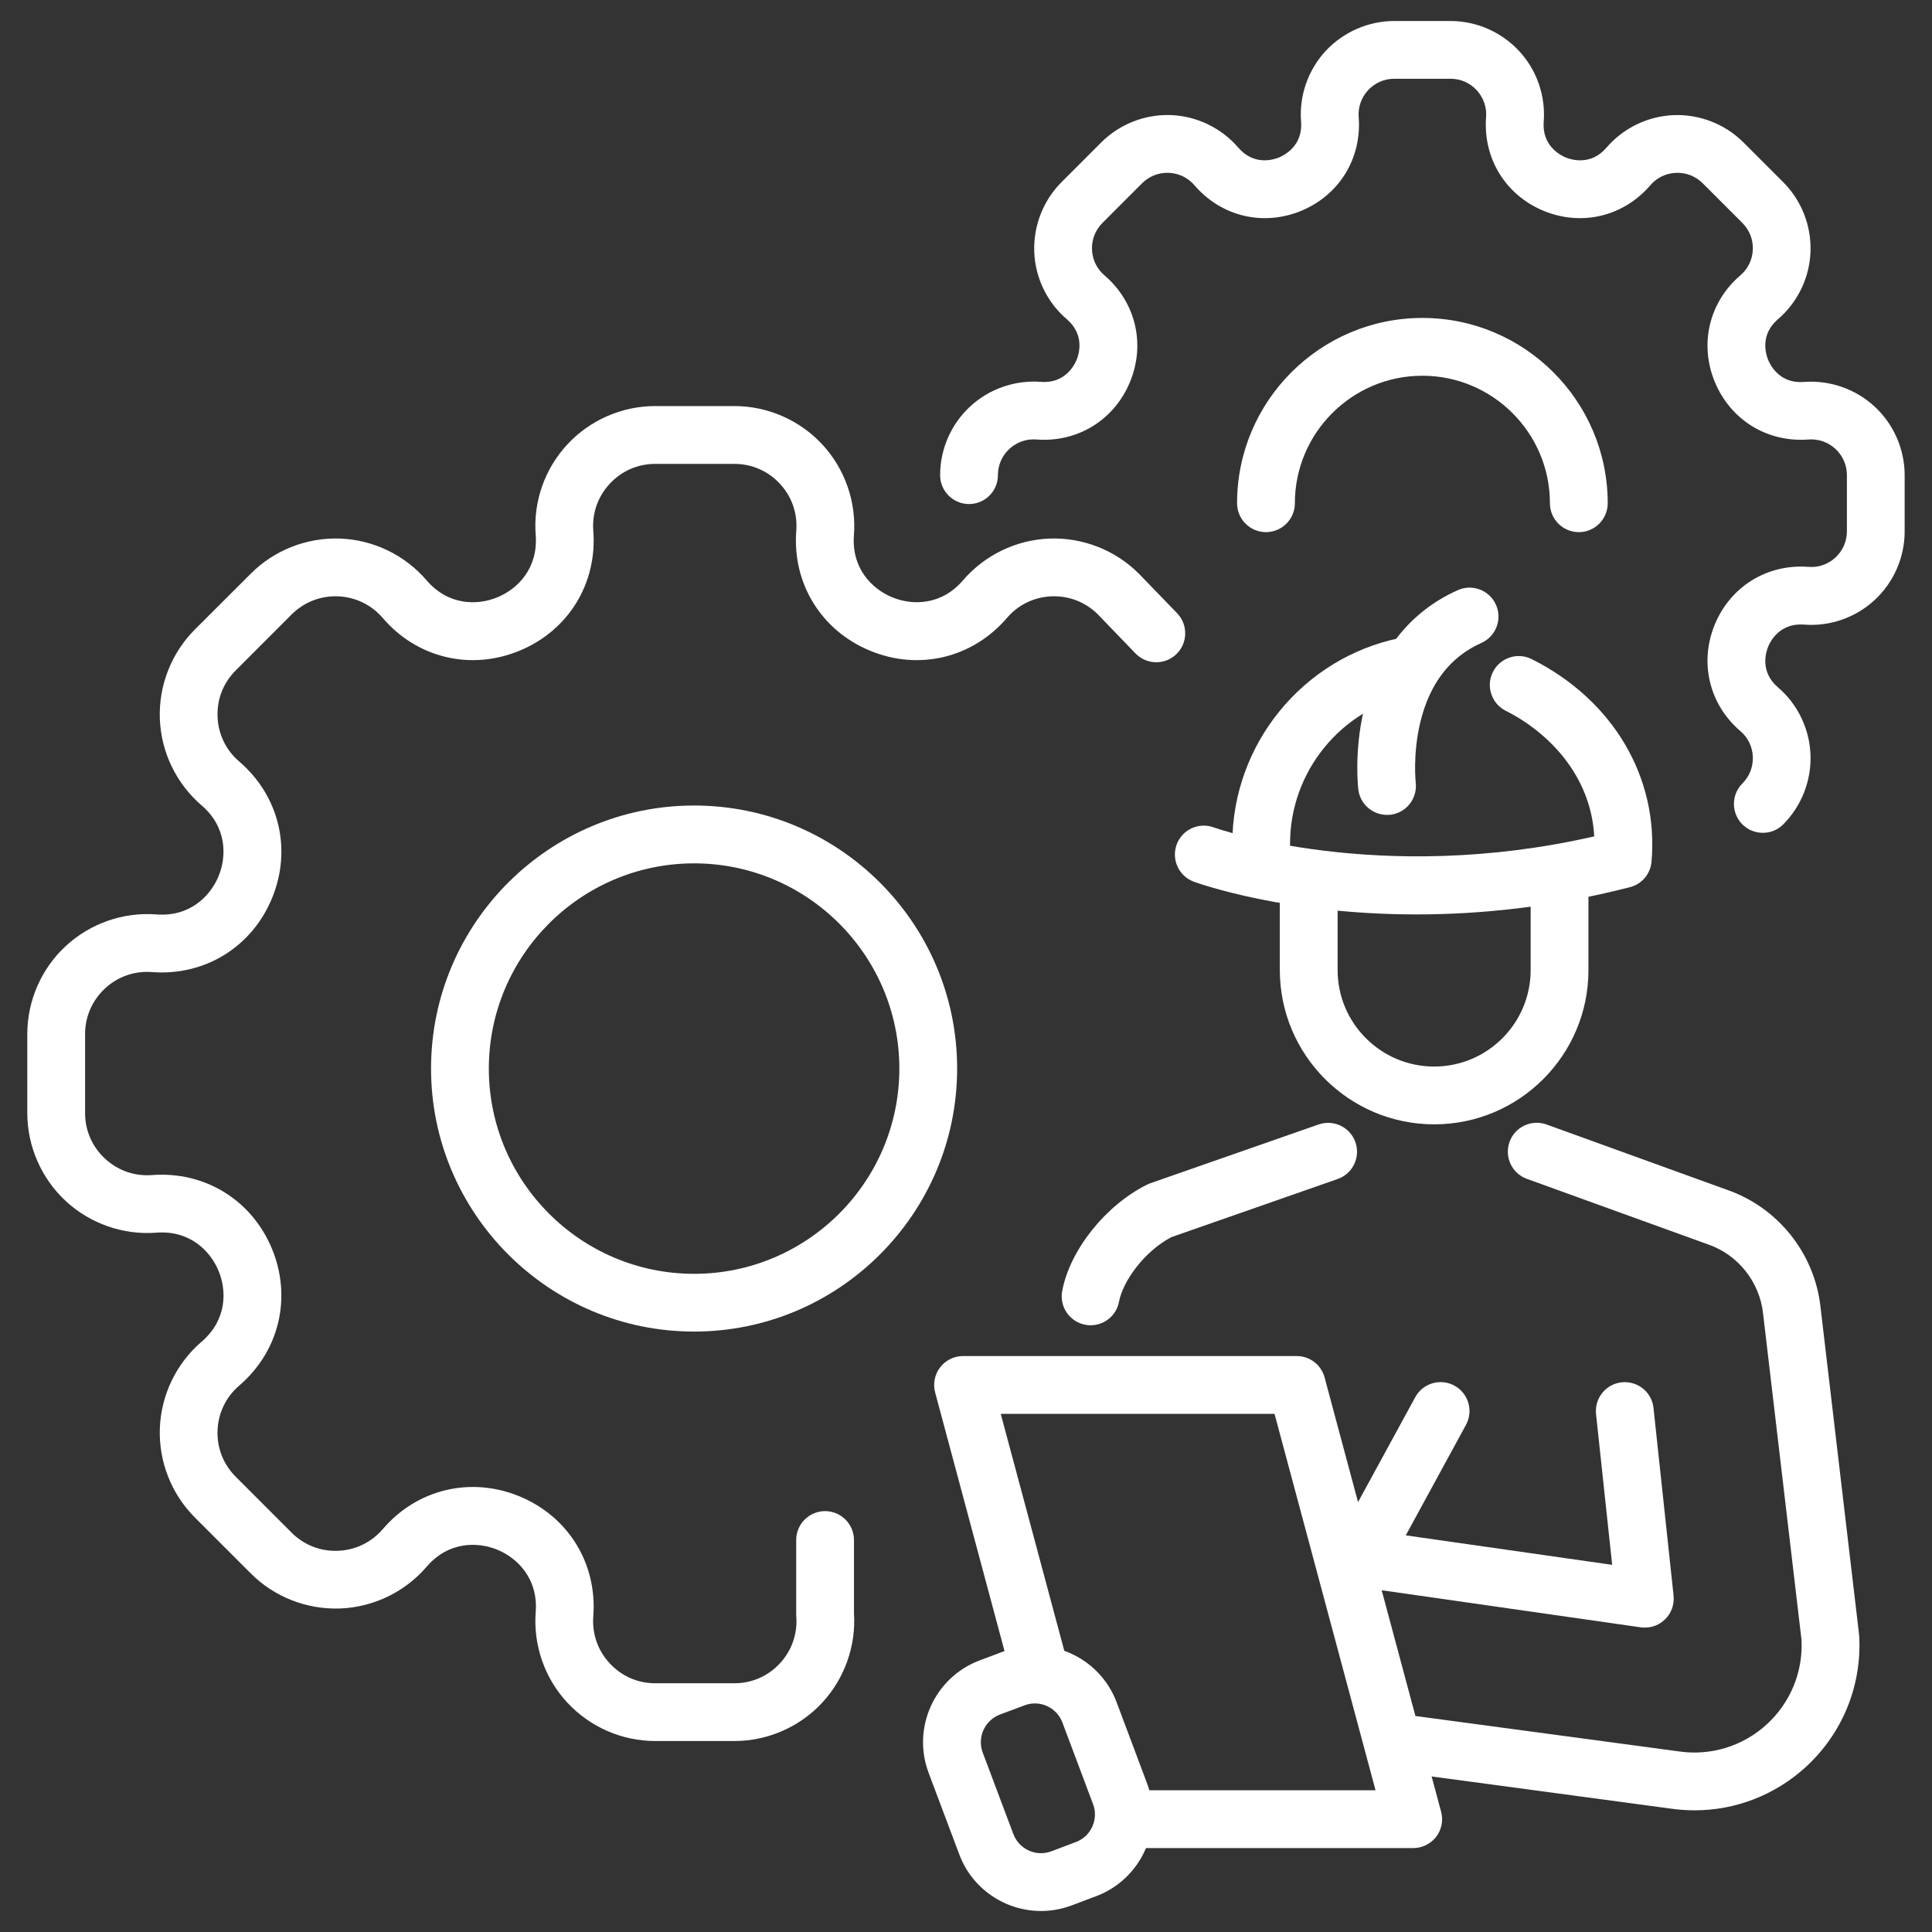
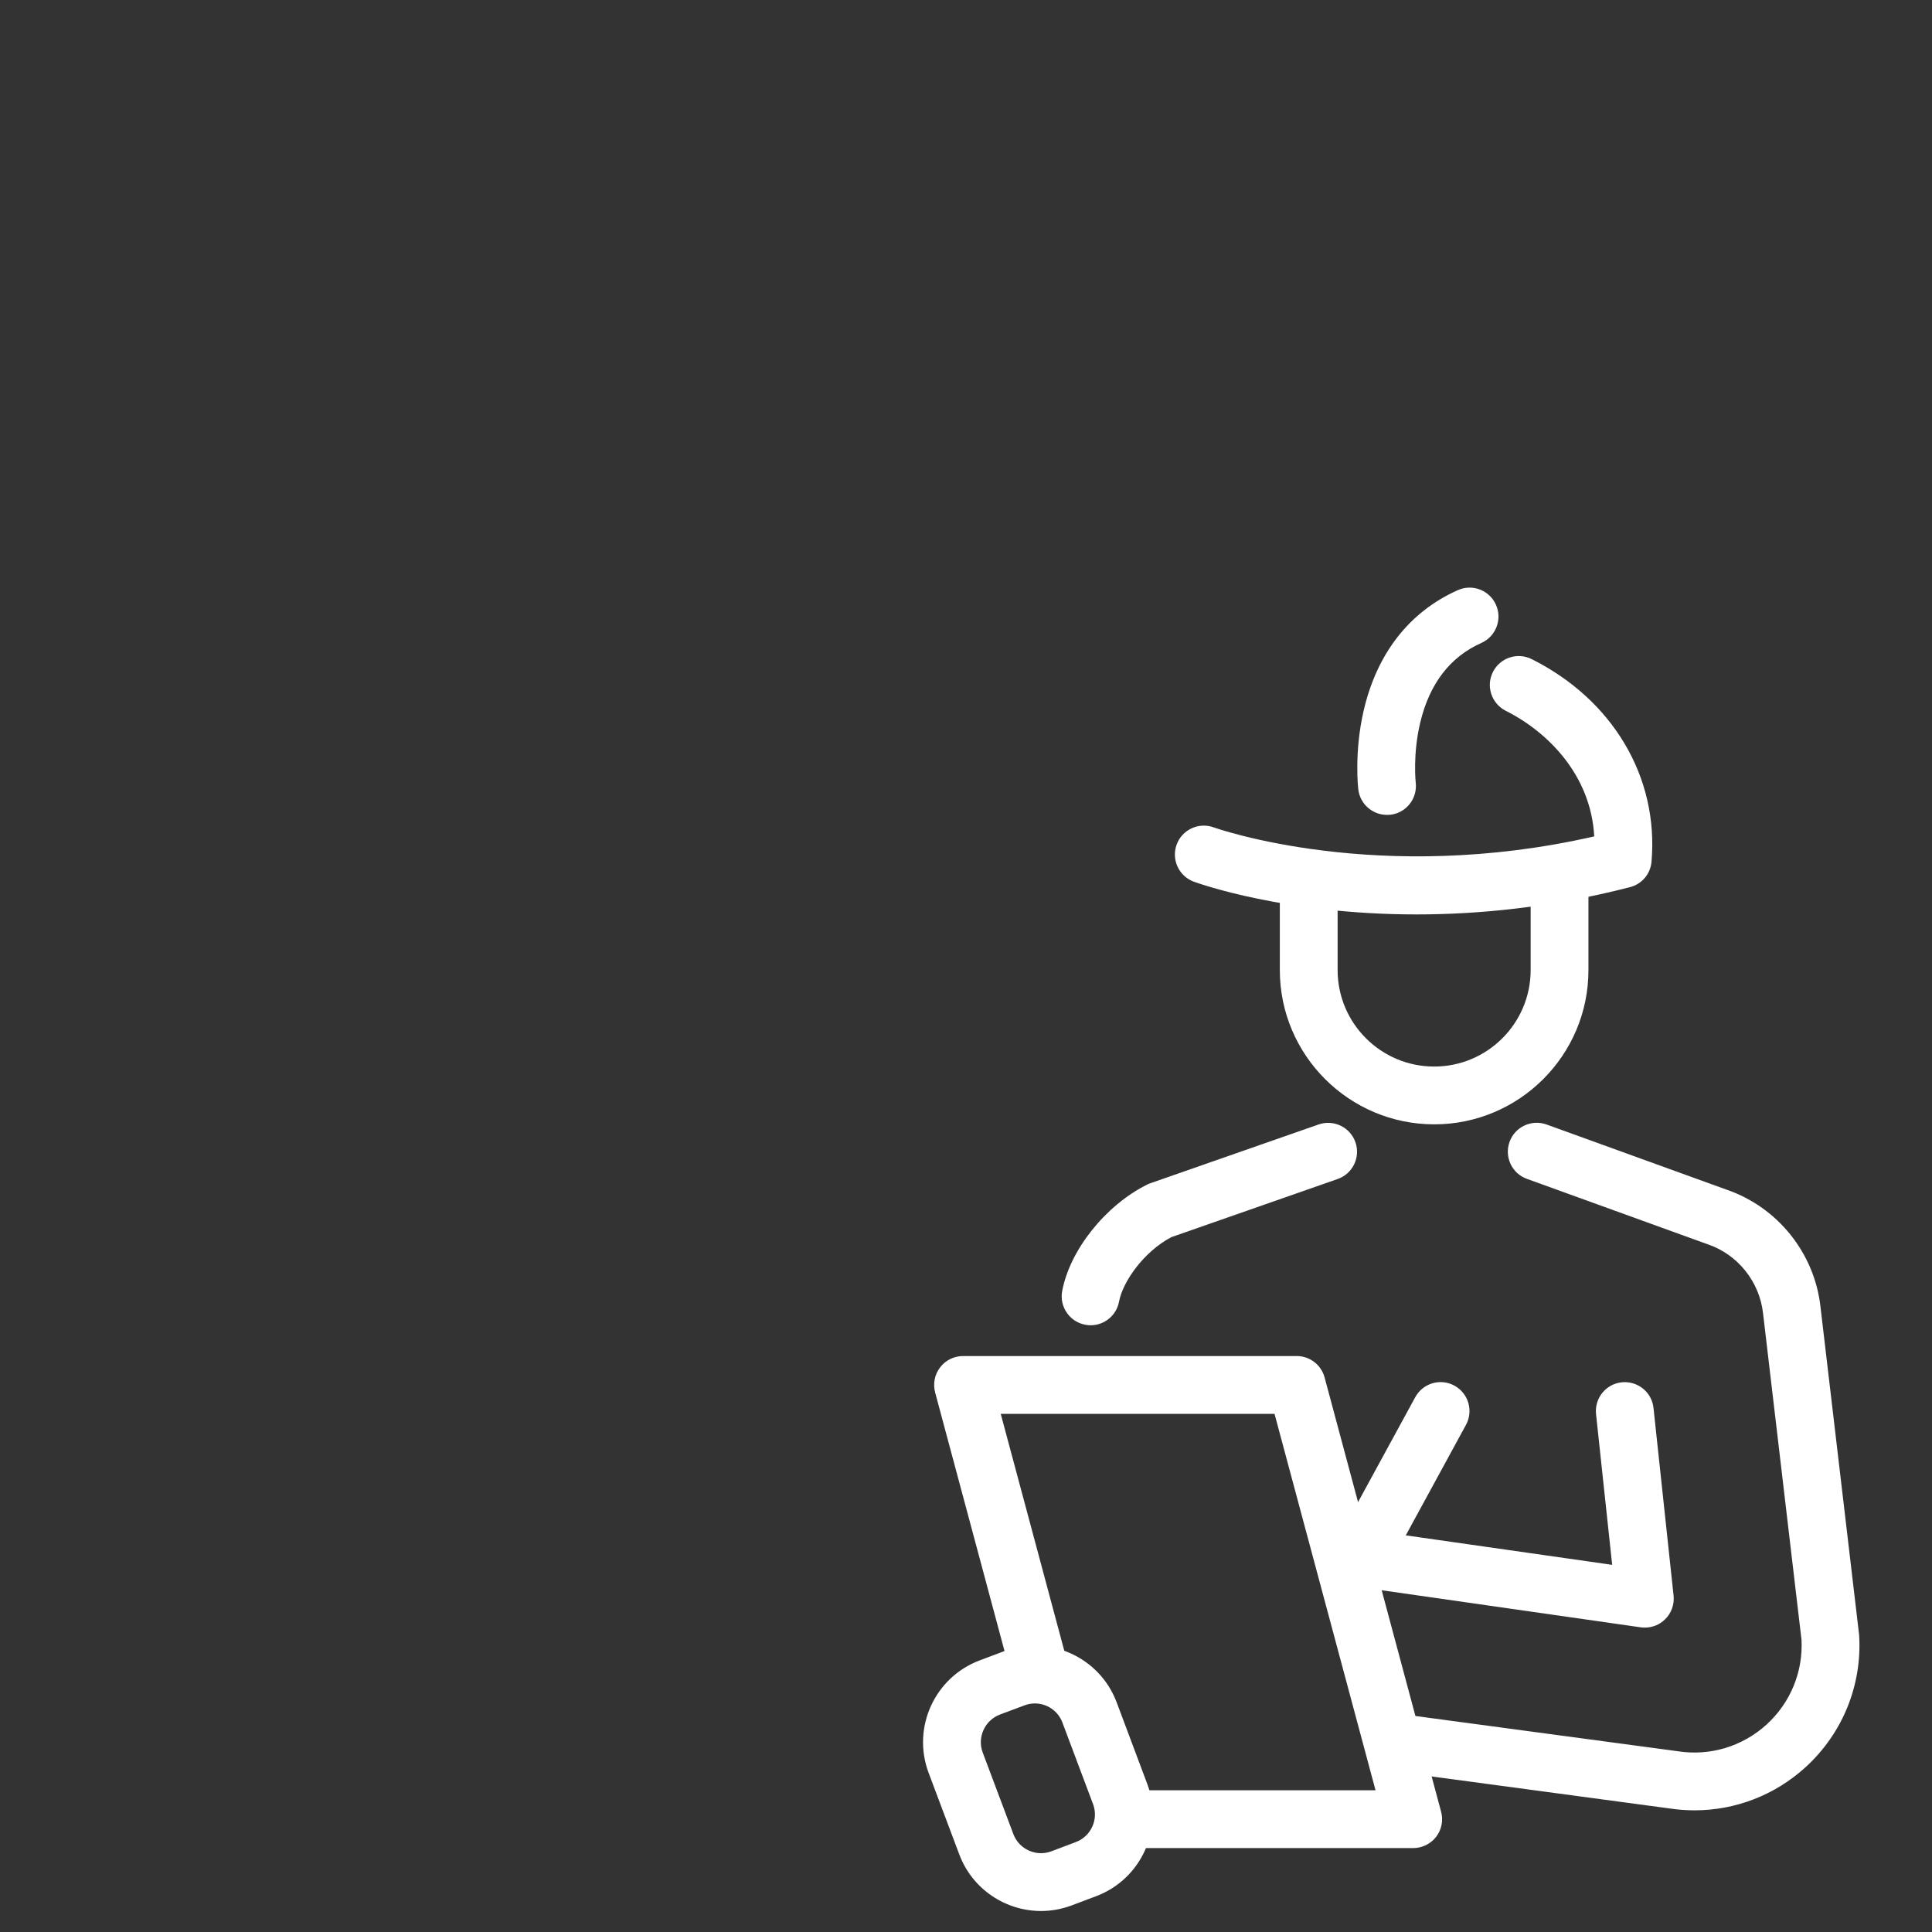
<svg xmlns="http://www.w3.org/2000/svg" version="1.1" id="Calque_1" x="0px" y="0px" width="46px" height="46px" viewBox="0 0 46 46" enable-background="new 0 0 46 46" xml:space="preserve">
  <rect x="0" y="0" width="46" height="46" fill="#333333" stroke="none" />
  <g>
    <g>
-       <path fill="#FFFFFF" d="M17.484,41.453h-1.883c-0.792,0-1.556-0.334-2.094-0.915c-0.54-0.581-0.813-1.368-0.752-2.159    c0.06-0.788-0.431-1.281-0.909-1.479c-0.479-0.199-1.174-0.197-1.688,0.403c-0.516,0.602-1.266,0.963-2.058,0.994    c-0.792,0.029-1.568-0.272-2.128-0.834l-1.332-1.332c-0.561-0.561-0.864-1.336-0.834-2.127c0.03-0.793,0.393-1.544,0.994-2.059    c0.601-0.515,0.603-1.209,0.403-1.688c-0.198-0.479-0.69-0.969-1.479-0.908c-0.791,0.061-1.577-0.214-2.158-0.752    c-0.582-0.539-0.916-1.303-0.916-2.095V24.62c0-0.793,0.334-1.558,0.916-2.095c0.581-0.539,1.367-0.813,2.158-0.753    c0.788,0.062,1.281-0.429,1.479-0.908c0.199-0.479,0.197-1.174-0.403-1.688c-0.602-0.517-0.964-1.267-0.994-2.059    s0.273-1.567,0.834-2.129l1.332-1.33c0.56-0.562,1.337-0.864,2.128-0.835c0.792,0.03,1.542,0.393,2.058,0.995    c0.515,0.601,1.21,0.602,1.688,0.402c0.479-0.197,0.969-0.689,0.909-1.479c-0.062-0.79,0.212-1.576,0.752-2.158    c0.538-0.581,1.302-0.915,2.094-0.915h1.883c0.793,0,1.557,0.334,2.095,0.915c0.539,0.582,0.813,1.368,0.753,2.158    c-0.062,0.789,0.429,1.281,0.908,1.479c0.479,0.199,1.173,0.198,1.688-0.402c0.517-0.603,1.268-0.965,2.059-0.995    c0.791-0.029,1.567,0.273,2.128,0.835c0.003,0.002,0.006,0.005,0.009,0.009l0.902,0.933c0.264,0.273,0.257,0.71-0.017,0.975    c-0.273,0.264-0.709,0.256-0.974-0.018l-0.897-0.93c-0.294-0.292-0.684-0.444-1.099-0.429c-0.416,0.017-0.795,0.199-1.065,0.516    c-0.819,0.954-2.099,1.261-3.261,0.778c-1.161-0.481-1.851-1.601-1.754-2.855c0.032-0.416-0.106-0.813-0.389-1.118    c-0.283-0.306-0.67-0.474-1.086-0.474h-1.883c-0.416,0-0.802,0.168-1.084,0.474c-0.284,0.306-0.422,0.702-0.391,1.118    c0.097,1.255-0.592,2.374-1.753,2.855c-1.162,0.482-2.442,0.177-3.26-0.778c-0.272-0.316-0.651-0.499-1.067-0.516    c-0.416-0.015-0.807,0.138-1.103,0.432l-1.33,1.332c-0.296,0.294-0.449,0.686-0.433,1.103c0.016,0.416,0.199,0.795,0.515,1.066    c0.955,0.818,1.261,2.098,0.78,3.259c-0.481,1.162-1.604,1.851-2.856,1.755c-0.415-0.032-0.813,0.106-1.118,0.389    c-0.305,0.284-0.475,0.67-0.475,1.086v1.883c0,0.416,0.17,0.802,0.475,1.084c0.306,0.284,0.703,0.422,1.118,0.391    c1.254-0.096,2.375,0.592,2.856,1.754c0.48,1.162,0.175,2.441-0.78,3.259c-0.315,0.271-0.499,0.65-0.515,1.066    c-0.017,0.416,0.137,0.808,0.433,1.104l1.33,1.331c0.296,0.295,0.688,0.448,1.103,0.432c0.416-0.016,0.795-0.199,1.067-0.515    c0.817-0.956,2.098-1.261,3.26-0.78c1.161,0.481,1.85,1.603,1.753,2.856c-0.031,0.415,0.106,0.813,0.391,1.118    c0.282,0.306,0.668,0.475,1.084,0.475h1.883c0.416,0,0.803-0.169,1.086-0.475c0.282-0.306,0.421-0.703,0.389-1.118    c-0.001-0.018-0.002-0.035-0.002-0.052v-1.766c0-0.379,0.308-0.688,0.688-0.688c0.379,0,0.688,0.31,0.688,0.688v1.741    c0.051,0.78-0.223,1.555-0.755,2.13C19.041,41.119,18.277,41.453,17.484,41.453z" />
-       <path fill="#FFFFFF" d="M41.972,19.829c-0.176,0-0.353-0.066-0.487-0.201c-0.268-0.269-0.268-0.704,0-0.974    c0.17-0.169,0.258-0.394,0.249-0.634c-0.009-0.239-0.114-0.457-0.296-0.612c-0.745-0.64-0.983-1.637-0.608-2.543    c0.376-0.906,1.25-1.442,2.229-1.368c0.238,0.02,0.466-0.061,0.643-0.223c0.175-0.163,0.272-0.384,0.272-0.624v-1.337    c0-0.239-0.098-0.461-0.272-0.624c-0.177-0.162-0.403-0.242-0.643-0.225c-0.979,0.075-1.853-0.461-2.229-1.368    c-0.375-0.905-0.137-1.903,0.608-2.541c0.182-0.156,0.287-0.374,0.296-0.613s-0.079-0.464-0.249-0.634L40.54,4.363    c-0.17-0.169-0.396-0.257-0.634-0.248c-0.239,0.01-0.457,0.114-0.613,0.296c-0.638,0.744-1.636,0.983-2.543,0.608    c-0.905-0.376-1.442-1.25-1.367-2.229c0.019-0.238-0.062-0.466-0.224-0.643c-0.163-0.176-0.384-0.272-0.624-0.272h-1.337    c-0.239,0-0.461,0.097-0.624,0.272c-0.162,0.177-0.242,0.404-0.224,0.643c0.075,0.979-0.461,1.853-1.367,2.229    c-0.907,0.375-1.905,0.136-2.543-0.608c-0.156-0.182-0.374-0.286-0.613-0.296c-0.239-0.009-0.464,0.079-0.634,0.248l-0.944,0.945    c-0.17,0.17-0.258,0.395-0.249,0.634s0.114,0.457,0.296,0.613c0.745,0.638,0.983,1.636,0.608,2.541    c-0.376,0.907-1.249,1.443-2.229,1.368c-0.238-0.019-0.466,0.062-0.643,0.225c-0.175,0.163-0.272,0.385-0.272,0.624    c0,0.38-0.307,0.688-0.688,0.688c-0.38,0-0.688-0.309-0.688-0.688c0-0.618,0.26-1.214,0.714-1.634    c0.453-0.42,1.067-0.634,1.683-0.587c0.571,0.045,0.796-0.389,0.852-0.522C25.688,8.437,25.835,7.973,25.4,7.6    c-0.47-0.401-0.752-0.986-0.775-1.604c-0.023-0.618,0.214-1.224,0.65-1.66l0.945-0.945c0.438-0.437,1.043-0.674,1.66-0.651    c0.617,0.024,1.201,0.307,1.604,0.776c0.373,0.434,0.837,0.287,0.971,0.232c0.134-0.057,0.566-0.28,0.523-0.852    c-0.049-0.615,0.166-1.229,0.585-1.683C31.985,0.761,32.58,0.5,33.198,0.5h1.337c0.618,0,1.213,0.261,1.634,0.714    c0.42,0.453,0.634,1.067,0.586,1.683c-0.044,0.571,0.39,0.795,0.522,0.852c0.134,0.055,0.598,0.201,0.971-0.232    c0.403-0.47,0.987-0.752,1.605-0.776c0.616-0.023,1.223,0.214,1.659,0.651l0.945,0.945c0.437,0.437,0.674,1.042,0.65,1.66    c-0.023,0.617-0.306,1.202-0.775,1.604c-0.435,0.372-0.287,0.837-0.232,0.971c0.056,0.134,0.281,0.568,0.852,0.522    c0.615-0.047,1.229,0.167,1.683,0.587c0.454,0.42,0.714,1.016,0.714,1.634v1.337c0,0.618-0.26,1.213-0.714,1.634    c-0.453,0.419-1.066,0.634-1.683,0.585c-0.571-0.043-0.796,0.389-0.852,0.522c-0.055,0.135-0.202,0.6,0.232,0.972    c0.47,0.401,0.752,0.987,0.775,1.605c0.023,0.617-0.214,1.222-0.65,1.659C42.324,19.763,42.147,19.829,41.972,19.829z     M37.591,12.67c-0.38,0-0.688-0.309-0.688-0.688c0-1.674-1.362-3.036-3.037-3.036c-1.674,0-3.036,1.362-3.036,3.036    c0,0.38-0.308,0.688-0.688,0.688s-0.688-0.309-0.688-0.688c0-2.433,1.979-4.412,4.412-4.412c2.434,0,4.413,1.979,4.413,4.412    C38.279,12.361,37.971,12.67,37.591,12.67z" />
-     </g>
+       </g>
    <g>
      <g>
        <path fill="#FFFFFF" d="M25.968,31.554c-0.042,0-0.084-0.003-0.126-0.012c-0.374-0.069-0.621-0.428-0.552-0.802     c0.182-0.977,1.032-2.043,2.024-2.536c0.026-0.013,0.053-0.024,0.079-0.033l4.002-1.398c0.359-0.125,0.751,0.064,0.877,0.422     c0.125,0.359-0.064,0.752-0.424,0.877l-3.957,1.383c-0.659,0.346-1.159,1.061-1.248,1.538     C26.582,31.322,26.293,31.554,25.968,31.554z" />
        <path fill="#FFFFFF" d="M40.346,43.103c-0.196,0-0.393-0.015-0.59-0.044l-6.499-0.874c-0.377-0.051-0.641-0.397-0.591-0.773     c0.05-0.378,0.396-0.642,0.773-0.59l6.506,0.874c0.004,0,0.008,0.001,0.012,0.002c0.766,0.116,1.532-0.117,2.105-0.638     c0.567-0.518,0.87-1.252,0.831-2.018l-0.916-7.776c-0.085-0.75-0.599-1.392-1.308-1.637c-0.004-0.001-0.007-0.002-0.01-0.003     l-4.305-1.558c-0.357-0.129-0.541-0.523-0.412-0.881s0.523-0.542,0.881-0.413l4.299,1.556c1.207,0.419,2.079,1.508,2.222,2.778     l0.918,7.795c0.002,0.014,0.004,0.027,0.004,0.04c0.069,1.188-0.397,2.33-1.277,3.134C42.257,42.743,41.318,43.103,40.346,43.103     z" />
        <path fill="#FFFFFF" d="M33.648,44.002H26.89c-0.38,0-0.688-0.308-0.688-0.688c0-0.38,0.308-0.688,0.688-0.688h5.861     l-2.405-8.963h-6.519l1.603,5.976c0.099,0.366-0.119,0.744-0.485,0.842c-0.367,0.1-0.745-0.118-0.844-0.485l-1.836-6.843     c-0.055-0.206-0.012-0.427,0.119-0.597c0.13-0.17,0.332-0.269,0.545-0.269h7.945c0.311,0,0.583,0.208,0.664,0.509l2.774,10.341     c0.056,0.206,0.012,0.427-0.118,0.597C34.063,43.902,33.861,44.002,33.648,44.002z" />
        <path fill="#FFFFFF" d="M24.787,45.5c-0.842,0-1.637-0.516-1.948-1.35l-0.729-1.939c-0.403-1.074,0.142-2.274,1.216-2.678     l0.582-0.219c1.074-0.402,2.274,0.143,2.678,1.215l0.728,1.941c0.404,1.073-0.143,2.274-1.215,2.677l0,0l-0.583,0.22     C25.275,45.457,25.029,45.5,24.787,45.5z M25.856,44.504L25.856,44.504L25.856,44.504z M24.639,40.558     c-0.083,0-0.165,0.015-0.247,0.046l-0.583,0.218c-0.362,0.137-0.547,0.543-0.411,0.905l0.729,1.94     c0.136,0.363,0.542,0.548,0.904,0.412l0.583-0.22c0.363-0.136,0.548-0.542,0.411-0.904l-0.729-1.941     C25.191,40.732,24.923,40.558,24.639,40.558z" />
        <path fill="#FFFFFF" d="M39.164,38.752c-0.033,0-0.065-0.002-0.098-0.006l-6.987-1c-0.376-0.054-0.637-0.401-0.583-0.778     c0.054-0.376,0.402-0.638,0.778-0.583l6.111,0.873l-0.384-3.588c-0.04-0.378,0.233-0.718,0.611-0.758     c0.378-0.039,0.718,0.233,0.757,0.611l0.478,4.468c0.022,0.211-0.053,0.422-0.207,0.568     C39.512,38.685,39.341,38.752,39.164,38.752z" />
        <path fill="#FFFFFF" d="M32.391,37.785c-0.111,0-0.225-0.028-0.329-0.085c-0.334-0.183-0.457-0.6-0.274-0.933l1.908-3.5     c0.182-0.335,0.6-0.458,0.934-0.275c0.333,0.182,0.456,0.6,0.274,0.934l-1.907,3.5C32.871,37.655,32.635,37.785,32.391,37.785z" />
      </g>
      <g>
        <path fill="#FFFFFF" d="M33.724,21.772c-3.126,0-5.176-0.735-5.301-0.78c-0.356-0.132-0.538-0.527-0.407-0.884     c0.131-0.357,0.527-0.539,0.884-0.408c0.038,0.015,3.915,1.39,9.058,0.214c-0.078-1.456-1.102-2.487-2.105-2.989     c-0.339-0.171-0.479-0.584-0.308-0.924c0.17-0.34,0.583-0.478,0.923-0.308c1.937,0.969,3.028,2.816,2.854,4.824     c-0.025,0.291-0.231,0.535-0.514,0.606C36.931,21.607,35.206,21.772,33.724,21.772z M38.634,20.458L38.634,20.458L38.634,20.458z     " />
-         <path fill="#FFFFFF" d="M30.029,20.77c-0.38,0-0.688-0.309-0.688-0.688c0-2.361,1.677-4.418,3.985-4.89     c0.373-0.078,0.736,0.163,0.813,0.536c0.075,0.371-0.165,0.735-0.537,0.812c-1.672,0.342-2.886,1.831-2.886,3.542     C30.717,20.461,30.409,20.77,30.029,20.77z" />
        <path fill="#FFFFFF" d="M33.024,19.402c-0.344,0-0.641-0.256-0.683-0.604c-0.005-0.036-0.101-0.88,0.124-1.864     c0.313-1.371,1.09-2.368,2.245-2.883c0.347-0.155,0.754,0.001,0.908,0.348c0.156,0.346-0.001,0.754-0.347,0.909     c-0.746,0.332-1.235,0.971-1.456,1.896c-0.181,0.758-0.108,1.427-0.107,1.433c0.043,0.378-0.229,0.719-0.604,0.762     C33.077,19.401,33.051,19.402,33.024,19.402z" />
        <path fill="#FFFFFF" d="M34.148,26.77c-2.026,0-3.676-1.647-3.676-3.674v-2.014c0-0.381,0.31-0.688,0.688-0.688     c0.381,0,0.688,0.308,0.688,0.688v2.014c0,1.268,1.031,2.298,2.299,2.298c1.267,0,2.297-1.03,2.297-2.298v-2.014     c0-0.381,0.309-0.688,0.688-0.688c0.381,0,0.688,0.308,0.688,0.688v2.014C37.822,25.122,36.174,26.77,34.148,26.77z" />
      </g>
    </g>
-     <path fill="#FFFFFF" d="M16.526,31.704c-3.453,0-6.263-2.81-6.263-6.263s2.81-6.262,6.263-6.262s6.263,2.809,6.263,6.262   S19.979,31.704,16.526,31.704z M16.526,20.556c-2.694,0-4.887,2.191-4.887,4.886c0,2.695,2.192,4.887,4.887,4.887   s4.887-2.191,4.887-4.887C21.413,22.747,19.221,20.556,16.526,20.556z" />
  </g>
</svg>